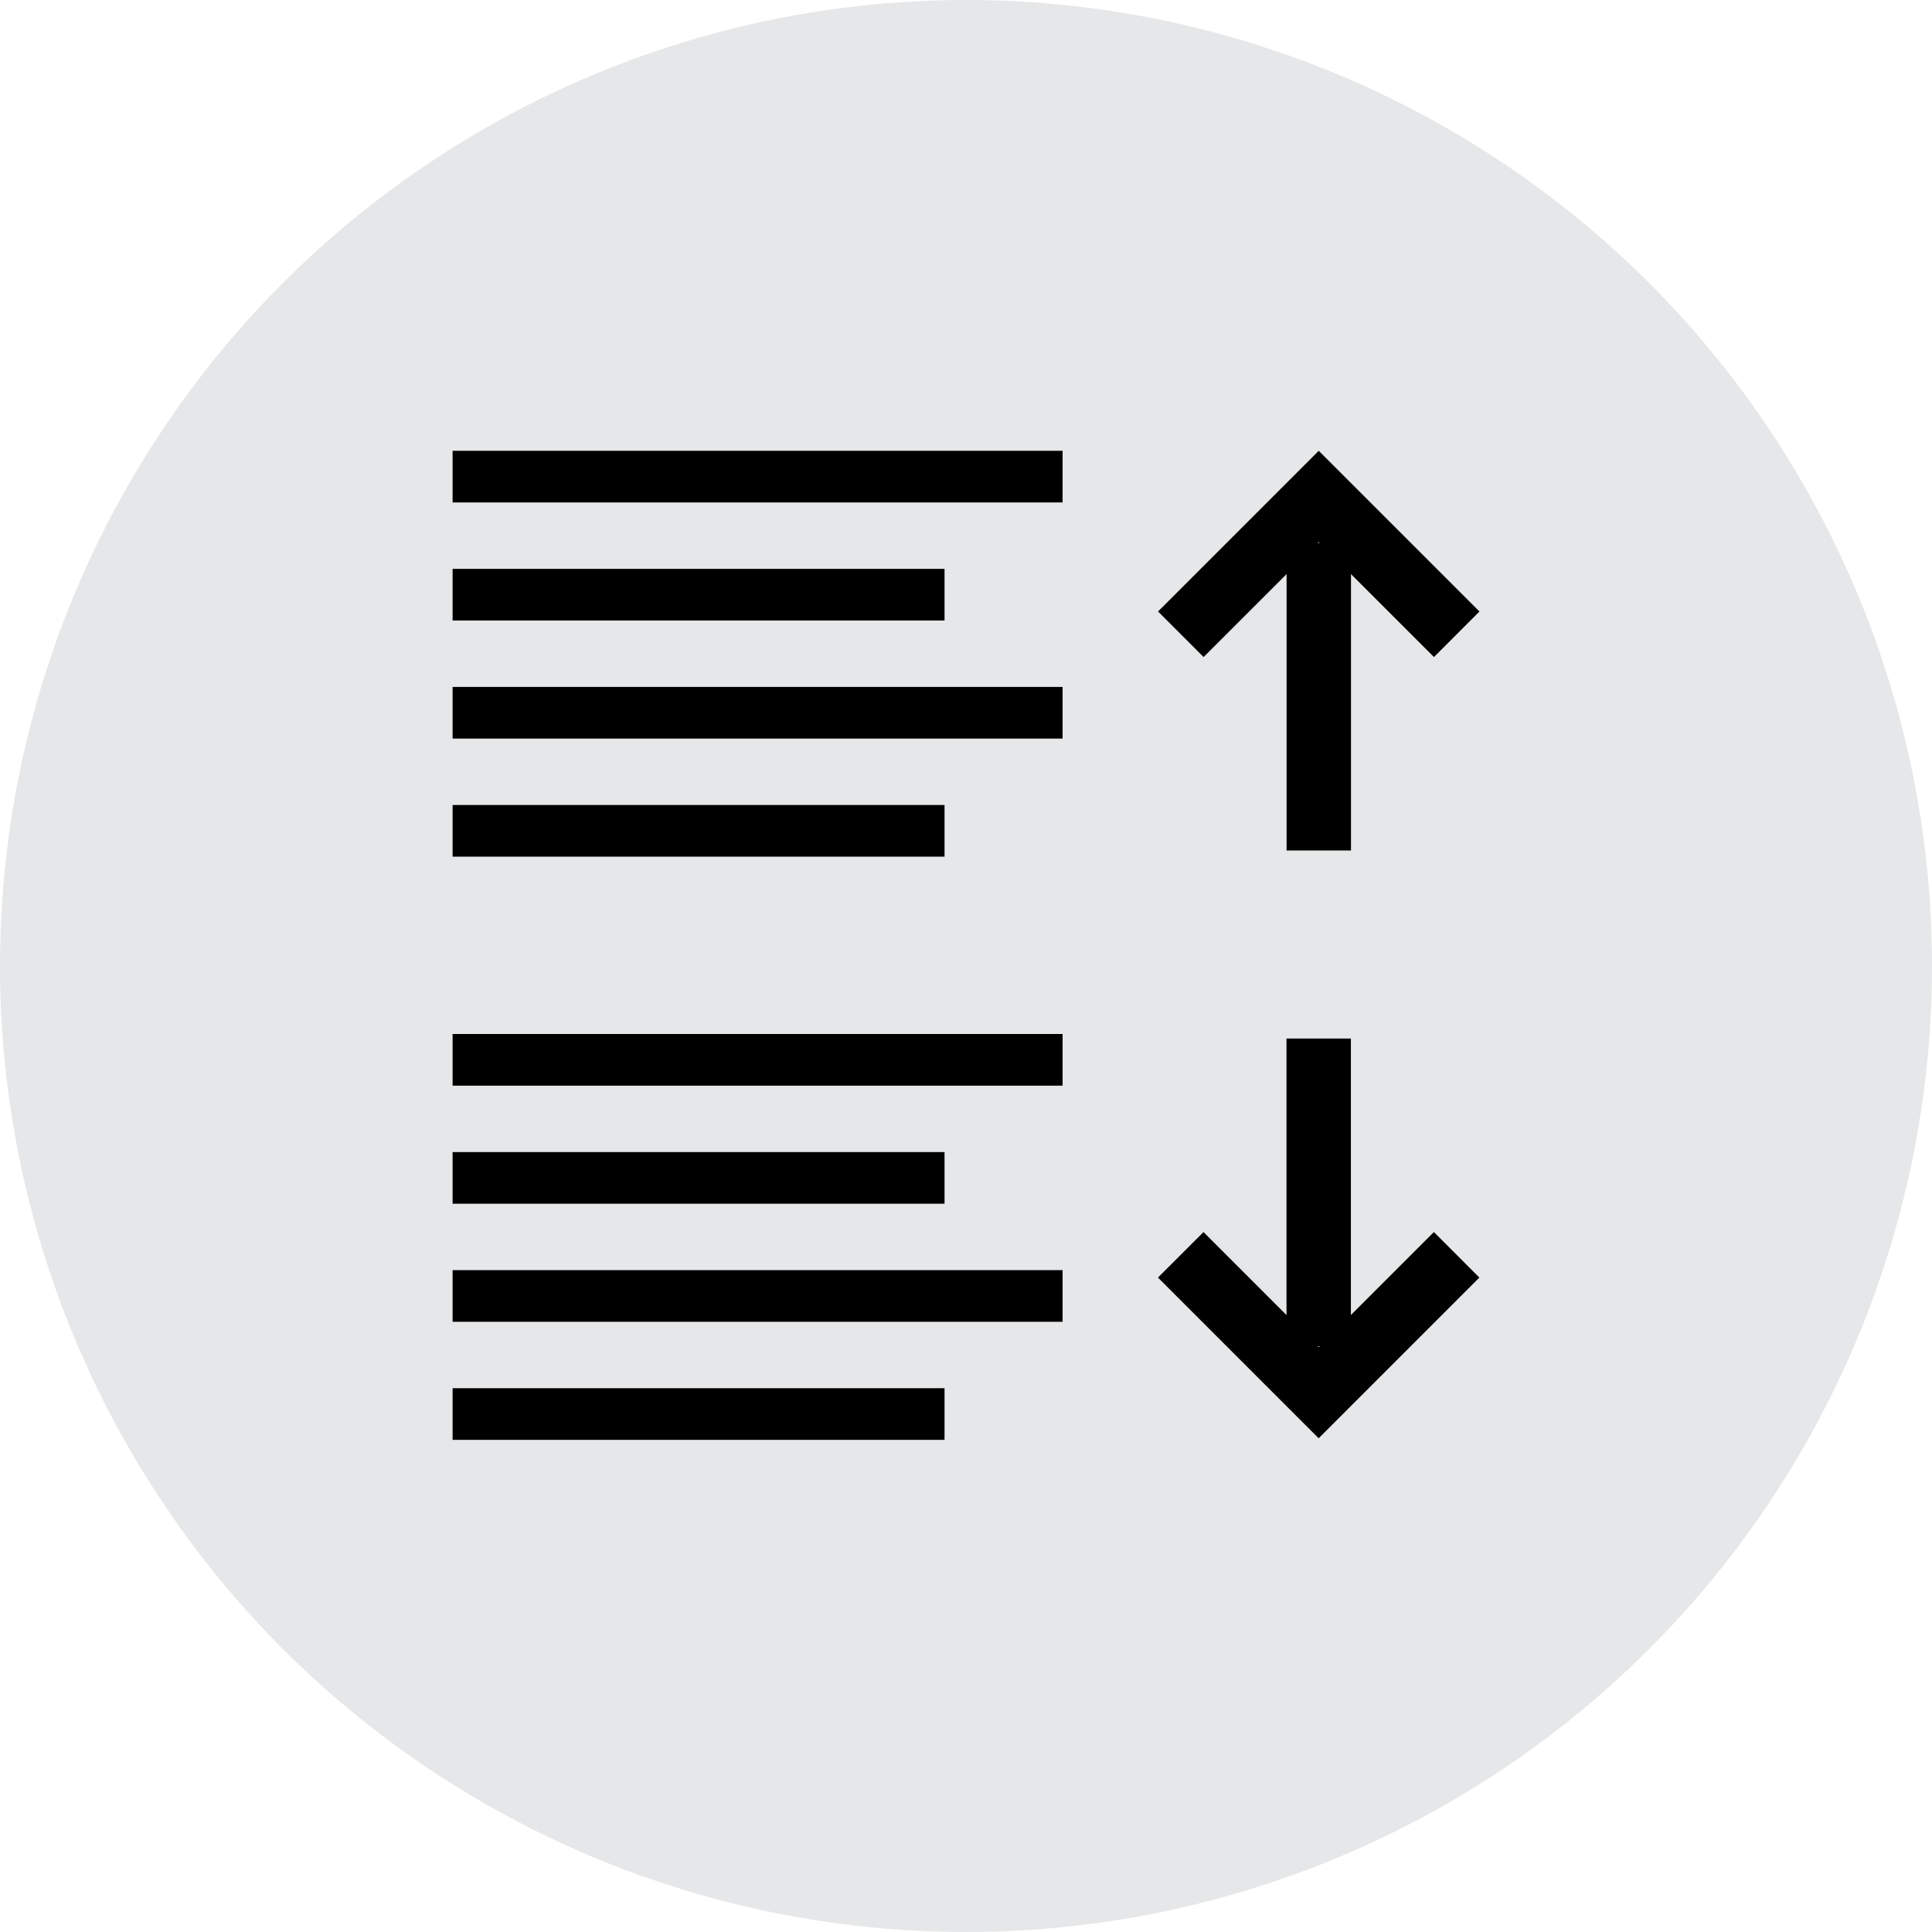
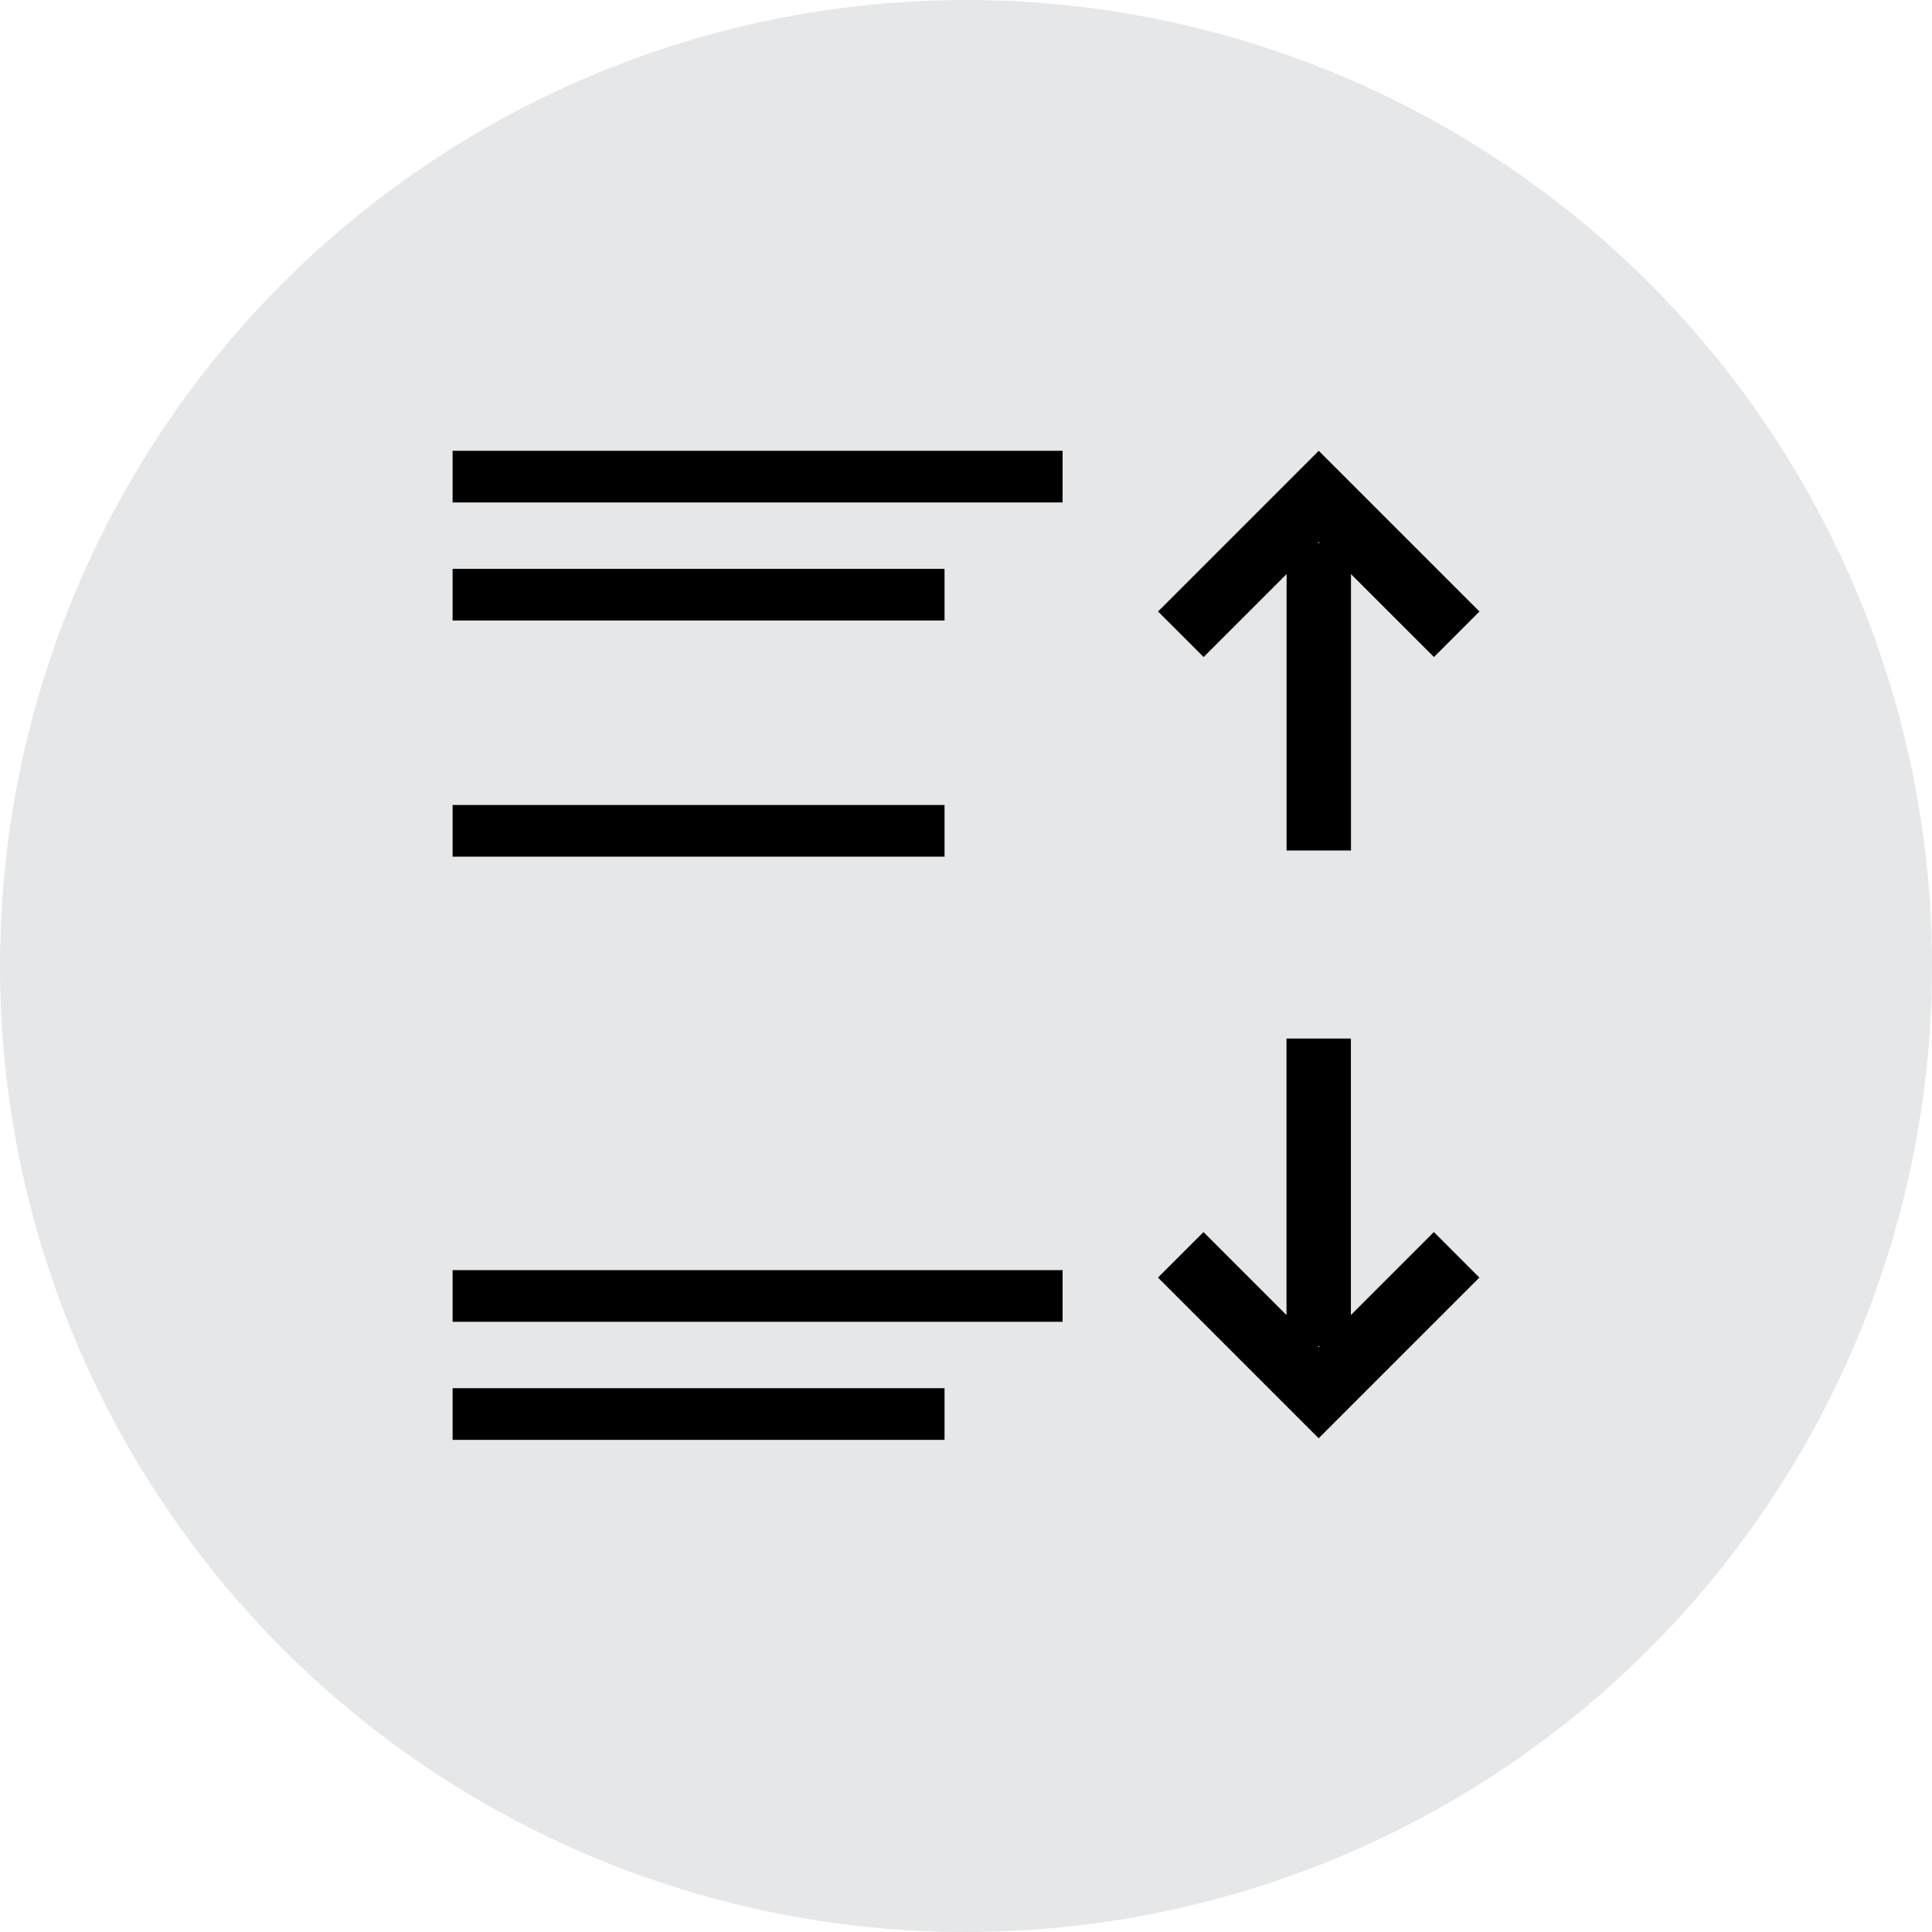
<svg xmlns="http://www.w3.org/2000/svg" version="1.1" id="Layer_1" x="0px" y="0px" width="45px" height="45px" viewBox="0 0 45 45" enable-background="new 0 0 45 45" xml:space="preserve">
  <g>
    <circle fill="#E6E7E8" cx="22.5" cy="22.5" r="22.5" />
    <g>
      <g>
        <g>
          <polygon points="24.75,11.703 10.542,11.703 10.542,10.5 24.75,10.5 24.75,11.703     " />
        </g>
        <g>
          <polygon points="22,14.453 10.542,14.453 10.542,13.25 22,13.25 22,14.453     " />
        </g>
        <g>
-           <polygon points="24.75,17.203 10.542,17.203 10.542,16 24.75,16 24.75,17.203     " />
-         </g>
+           </g>
        <g>
          <polygon points="22,19.953 10.542,19.953 10.542,18.75 22,18.75 22,19.953     " />
        </g>
      </g>
      <g>
        <g>
-           <polygon points="24.75,25.287 10.542,25.287 10.542,24.084 24.75,24.084 24.75,25.287     " />
-         </g>
+           </g>
        <g>
-           <polygon points="22,28.037 10.542,28.037 10.542,26.834 22,26.834 22,28.037     " />
-         </g>
+           </g>
        <g>
          <polygon points="24.75,30.787 10.542,30.787 10.542,29.584 24.75,29.584 24.75,30.787     " />
        </g>
        <g>
          <polygon points="22,33.537 10.542,33.537 10.542,32.334 22,32.334 22,33.537     " />
        </g>
      </g>
      <path d="M34.459,14.243L30.716,10.5l-3.743,3.743l1.061,1.061l1.933-1.932v6.438h1.5v-6.438l1.933,1.932L34.459,14.243z     M30.716,12.622l0.022,0.022h-0.045L30.716,12.622z" />
      <path d="M33.398,28.697l-1.933,1.933v-6.44h-1.5v6.44l-1.933-1.933l-1.061,1.06l3.743,3.743l3.743-3.743L33.398,28.697z     M30.693,31.356h0.045l-0.022,0.023L30.693,31.356z" />
    </g>
  </g>
</svg>